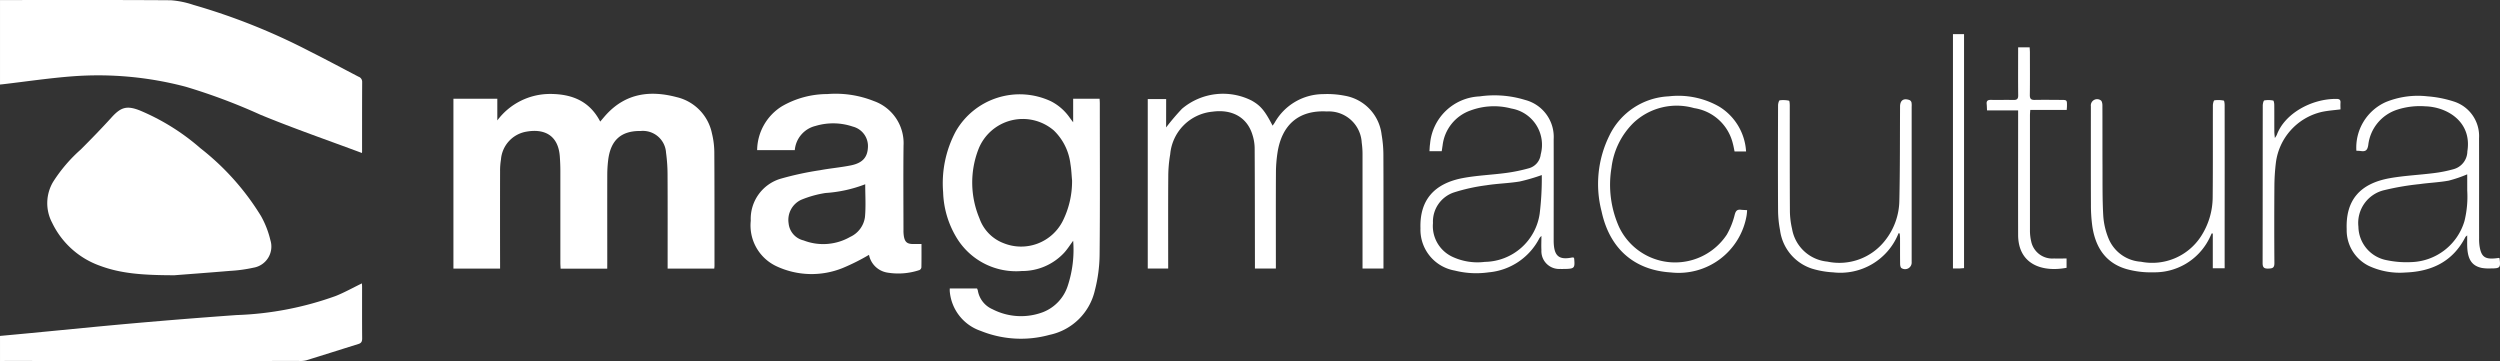
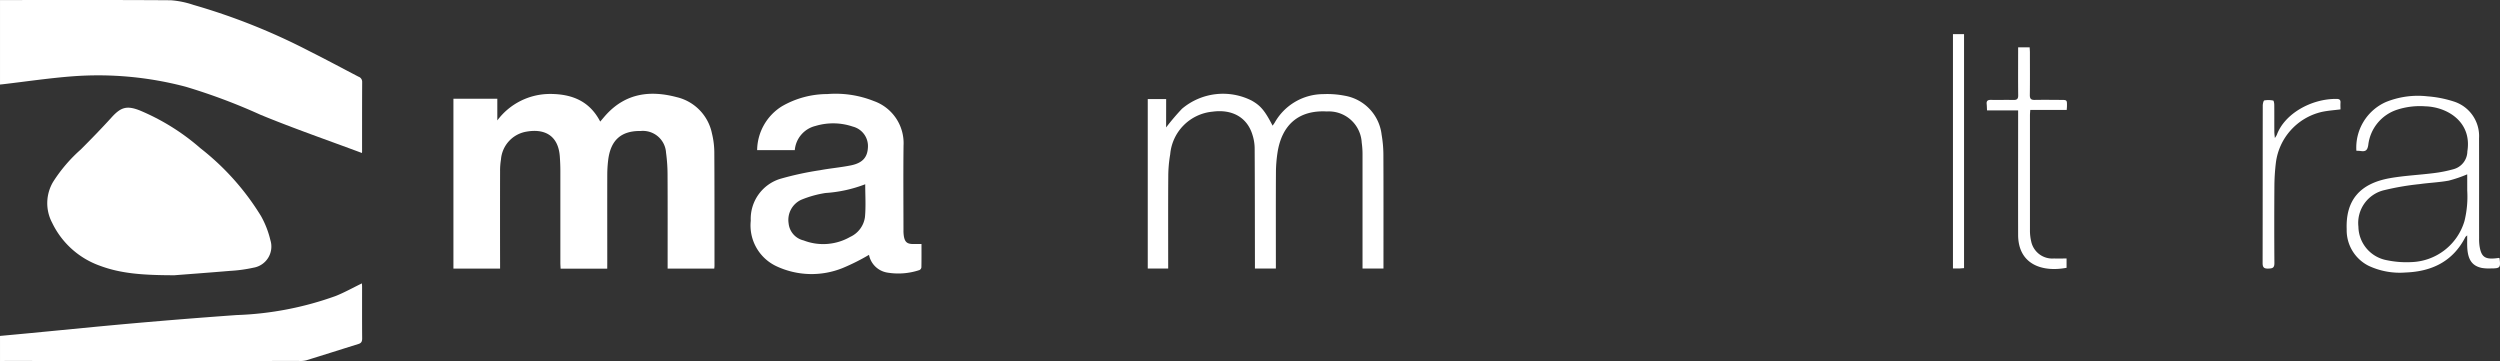
<svg xmlns="http://www.w3.org/2000/svg" width="282.323" height="40.767" viewBox="0 0 282.323 40.767">
  <rect x="0" y="0" width="282.323" height="40.767" fill="#333333" stroke="none" />
  <g id="logo-blanco" transform="translate(-5.956 -1.352)">
    <path id="Trazado_1033" data-name="Trazado 1033" d="M46.83,18.63c-3.845-1.436-7.685-2.764-11.436-4.308a66.757,66.757,0,0,0-8.448-3.169,38.619,38.619,0,0,0-12.839-1.18c-2.611.2-5.209.588-7.813.891-.1.012-.207.021-.337.035V1.357H6.55c6.233,0,12.466-.021,18.7.024a10.313,10.313,0,0,1,2.553.525A71.066,71.066,0,0,1,40.89,7.126c1.865.932,3.7,1.923,5.549,2.885a.61.61,0,0,1,.417.6c-.016,2.62-.009,5.24-.011,7.86A1.207,1.207,0,0,1,46.83,18.63Z" transform="translate(0 0)" fill="#fff" />
    <path id="Trazado_1034" data-name="Trazado 1034" d="M129.129,42.985h-5.264c-.011-.237-.029-.46-.029-.683q0-5.188,0-10.376c0-.534-.024-1.069-.061-1.6-.169-2.418-1.755-3.217-3.9-2.794a3.464,3.464,0,0,0-2.746,3.124,7.539,7.539,0,0,0-.1,1.329q-.012,5.161,0,10.322v.668H111.76V23.791h4.956V26.24a7.427,7.427,0,0,1,5.971-2.989c2.444.006,4.444.789,5.651,3.12.263-.305.494-.594.746-.862,2.209-2.353,4.925-2.682,7.88-1.9a5.3,5.3,0,0,1,3.994,4.116,9.145,9.145,0,0,1,.264,2.112c.027,4.279.018,8.557.02,12.836,0,.086-.015.172-.026.3h-5.266v-.689c0-3.262.011-6.525-.008-9.788a18.863,18.863,0,0,0-.171-2.609,2.618,2.618,0,0,0-2.856-2.453c-2.214-.033-3.408,1.029-3.681,3.3a14.168,14.168,0,0,0-.1,1.652c-.009,3.3,0,6.6,0,9.895Z" transform="translate(-54.599 -11.289)" fill="#fff" />
    <path id="Trazado_1035" data-name="Trazado 1035" d="M31.341,45.4c-3.44-.009-5.981-.164-8.412-1.076a9.51,9.51,0,0,1-5.389-4.844,4.716,4.716,0,0,1,.117-4.647,17.213,17.213,0,0,1,3.118-3.641c1.183-1.182,2.35-2.382,3.473-3.62,1.043-1.149,1.709-1.36,3.163-.794a25.136,25.136,0,0,1,6.872,4.278,28.726,28.726,0,0,1,6.839,7.657,10.474,10.474,0,0,1,1.058,2.715,2.42,2.42,0,0,1-1.921,3.119,16.56,16.56,0,0,1-2.644.359C35.234,45.107,32.85,45.279,31.341,45.4Z" transform="translate(-5.691 -12.963)" fill="#fff" />
-     <path id="Trazado_1036" data-name="Trazado 1036" d="M226.749,45.256h3.079a1.21,1.21,0,0,1,.091.235,2.807,2.807,0,0,0,1.649,2.109,7.029,7.029,0,0,0,5.711.332,4.762,4.762,0,0,0,2.8-2.991,12.976,12.976,0,0,0,.606-5.069c-.371.5-.658.962-1.021,1.358a6.466,6.466,0,0,1-4.785,2.058,7.849,7.849,0,0,1-7.263-3.607,10.509,10.509,0,0,1-1.616-5.3,12.422,12.422,0,0,1,1.425-6.862,8.322,8.322,0,0,1,10.753-3.4,5.787,5.787,0,0,1,2.114,1.847c.1.138.2.272.392.524V23.829h2.986c.008.173.024.36.024.546,0,5.686.035,11.373-.023,17.058a16.8,16.8,0,0,1-.541,4.057,6.643,6.643,0,0,1-5.118,5.008,12.13,12.13,0,0,1-7.771-.449,5.178,5.178,0,0,1-3.487-4.416C226.74,45.53,226.749,45.424,226.749,45.256Zm13.813-12.182c-.058-.619-.078-1.245-.183-1.856a6.306,6.306,0,0,0-1.88-3.805,5.381,5.381,0,0,0-8.508,2.112,10.434,10.434,0,0,0,.113,7.82,4.625,4.625,0,0,0,2.714,2.794,5.27,5.27,0,0,0,6.7-2.519A10.049,10.049,0,0,0,240.561,33.075Z" transform="translate(-113.537 -11.33)" fill="#fff" />
    <path id="Trazado_1037" data-name="Trazado 1037" d="M194.5,41.436a23.756,23.756,0,0,1-2.967,1.487,9.361,9.361,0,0,1-7.5-.206,5.084,5.084,0,0,1-2.886-5.13,4.727,4.727,0,0,1,3.335-4.735,35.116,35.116,0,0,1,4.48-.97c1.156-.217,2.335-.315,3.488-.547,1.305-.262,1.87-.9,1.927-2.01a2.27,2.27,0,0,0-1.7-2.369,6.918,6.918,0,0,0-4.218-.075,3.075,3.075,0,0,0-2.34,2.735h-4.252a5.919,5.919,0,0,1,2.818-4.967,10.28,10.28,0,0,1,5.112-1.369,11.657,11.657,0,0,1,5.249.79A5.041,5.041,0,0,1,198.4,29.1c-.037,3.191-.01,6.383-.007,9.574a3.92,3.92,0,0,0,.049.691c.115.632.377.843,1.026.851.3,0,.6,0,.959,0,0,.865.008,1.752-.01,2.639a.4.4,0,0,1-.219.3,7.547,7.547,0,0,1-3.643.284A2.515,2.515,0,0,1,194.5,41.436Zm-.432-7.968a15.22,15.22,0,0,1-4.476.985,11.937,11.937,0,0,0-2.758.771,2.505,2.505,0,0,0-1.412,2.658,2.2,2.2,0,0,0,1.692,1.927,6.127,6.127,0,0,0,5.264-.4,2.888,2.888,0,0,0,1.664-2.229C194.158,35.97,194.073,34.741,194.073,33.468Z" transform="translate(-90.408 -11.306)" fill="#fff" />
    <path id="Trazado_1038" data-name="Trazado 1038" d="M5.959,76.244V73.413c1.14-.106,2.271-.209,3.4-.317,3.98-.379,7.958-.783,11.94-1.133q5.68-.5,11.368-.906a36.62,36.62,0,0,0,11.2-2.154c1-.4,1.951-.934,2.961-1.424.006.12.02.253.02.386,0,1.943-.008,3.886.009,5.829,0,.336-.087.526-.415.628-1.972.614-3.939,1.242-5.913,1.849a2.759,2.759,0,0,1-.8.069q-16.586.005-33.172,0Z" transform="translate(-0.002 -34.125)" fill="#fff" />
    <path id="Trazado_1039" data-name="Trazado 1039" d="M275.847,27.032a26.176,26.176,0,0,1,1.791-2.107,7.178,7.178,0,0,1,7.859-.932c1.02.573,1.5,1.139,2.375,2.839.089-.128.172-.233.24-.347a6.312,6.312,0,0,1,5.465-3.215,10.274,10.274,0,0,1,2.448.181,5.056,5.056,0,0,1,4.159,4.4,13.57,13.57,0,0,1,.2,2.231c.019,4.082.009,8.165.009,12.248v.633h-2.365v-.694q0-6.043,0-12.087a9.64,9.64,0,0,0-.091-1.439,3.725,3.725,0,0,0-3.938-3.516c-3.122-.173-5.081,1.453-5.574,4.663a15.276,15.276,0,0,0-.175,2.233c-.018,3.369-.008,6.739-.008,10.108v.736h-2.365v-.654c-.007-4.332-.005-8.664-.031-13a5.181,5.181,0,0,0-.254-1.467c-.6-1.951-2.285-2.9-4.517-2.594a5.293,5.293,0,0,0-4.765,4.81,14.974,14.974,0,0,0-.219,2.443c-.024,3.28-.01,6.561-.01,9.841v.623h-2.307V23.829h2.078Z" transform="translate(-138.203 -11.288)" fill="#fff" />
-     <path id="Trazado_1040" data-name="Trazado 1040" d="M354.715,41.929a.454.454,0,0,1,.049.112c.1,1.073.032,1.148-1.039,1.171-.179,0-.358.007-.536,0a2.01,2.01,0,0,1-2.123-2.128c-.027-.5,0-1,0-1.6a1.613,1.613,0,0,0-.219.24,7.144,7.144,0,0,1-5.739,3.871,9.931,9.931,0,0,1-3.827-.2,4.682,4.682,0,0,1-3.874-4.773c-.1-3.134,1.493-5.066,4.837-5.683,1.591-.294,3.226-.351,4.833-.568a18.646,18.646,0,0,0,2.61-.54,1.832,1.832,0,0,0,1.3-1.554,4.153,4.153,0,0,0-3.318-5.182,7.614,7.614,0,0,0-4.583.211,4.759,4.759,0,0,0-3.179,3.959c-.035.208-.062.417-.1.652h-1.385c.022-.278.025-.554.067-.823a5.868,5.868,0,0,1,5.6-5.368,11.768,11.768,0,0,1,5.134.4,4.316,4.316,0,0,1,3.227,4.448c.012,3.672,0,7.344,0,11.016,0,.16,0,.321,0,.481.022,1.641.55,2.158,2.061,1.851A.816.816,0,0,1,354.715,41.929Zm-3.607-9.321a21.171,21.171,0,0,1-2.5.729c-1.247.206-2.523.228-3.771.428a20.715,20.715,0,0,0-3.685.817,3.473,3.473,0,0,0-2.333,3.441,3.831,3.831,0,0,0,2.162,3.8,6.692,6.692,0,0,0,3.7.59,6.357,6.357,0,0,0,6.187-5.43A33.1,33.1,0,0,0,351.108,32.608Z" transform="translate(-171.039 -11.488)" fill="#fff" />
    <path id="Trazado_1041" data-name="Trazado 1041" d="M554.635,29.92a5.631,5.631,0,0,1,3.317-5.493,9.6,9.6,0,0,1,4.712-.65,12.6,12.6,0,0,1,2.969.583,4.092,4.092,0,0,1,2.856,4.14c.011,3.778,0,7.557.006,11.334a5.5,5.5,0,0,0,.043.8c.183,1.258.6,1.575,1.875,1.431.12-.014.24-.03.345-.044.028.039.046.053.048.068.13,1.048.07,1.121-1,1.123a4.819,4.819,0,0,1-1.011-.057c-1.128-.242-1.6-.976-1.643-2.466-.009-.371,0-.742,0-1.211-.119.11-.18.142-.206.193-1.411,2.753-3.788,3.89-6.762,4a8.273,8.273,0,0,1-4.162-.754,4.489,4.489,0,0,1-2.48-4.133c-.123-3.258,1.476-5.167,4.9-5.769,1.61-.283,3.255-.355,4.88-.561a14.769,14.769,0,0,0,2.247-.44,2.113,2.113,0,0,0,1.6-2.026c.539-3.324-2.263-5.01-4.741-5.083a8.362,8.362,0,0,0-3.164.373,4.76,4.76,0,0,0-3.285,3.988c-.091.6-.3.766-.838.689C554.984,29.929,554.825,29.931,554.635,29.92Zm12.519,2.664a14.678,14.678,0,0,1-2.087.712c-1.083.2-2.195.238-3.288.393a29.7,29.7,0,0,0-3.939.669,3.805,3.805,0,0,0-2.974,4.145,3.906,3.906,0,0,0,3.2,3.778,10.78,10.78,0,0,0,2.756.217,6.471,6.471,0,0,0,6.023-4.646,11.493,11.493,0,0,0,.31-3.439C567.157,33.782,567.153,33.149,567.153,32.584Z" transform="translate(-282.576 -11.546)" fill="#fff" />
-     <path id="Trazado_1042" data-name="Trazado 1042" d="M508.957,43.6h-1.34V39.677l-.122-.017c-.12.248-.226.5-.36.744a6.888,6.888,0,0,1-6.234,3.649,10.044,10.044,0,0,1-3.058-.373c-2.376-.7-3.495-2.512-3.835-4.854a17.61,17.61,0,0,1-.153-2.449c-.015-3.691-.007-7.381-.006-11.072a.71.71,0,0,1,1.115-.673c.127.069.186.358.187.545.012,2.318,0,4.636.011,6.953.009,1.853-.02,3.71.087,5.557a8.178,8.178,0,0,0,.606,2.573,4.247,4.247,0,0,0,3.651,2.6,6.56,6.56,0,0,0,6.753-2.832,8.19,8.19,0,0,0,1.346-4.492c.035-3.44.01-6.882.022-10.323,0-.2.083-.565.175-.581a2.986,2.986,0,0,1,1.053.031c.066.013.1.348.1.535q.008,6.632,0,13.265,0,2.247,0,4.493Z" transform="translate(-251.772 -11.95)" fill="#fff" />
-     <path id="Trazado_1043" data-name="Trazado 1043" d="M434.461,39.64a1.381,1.381,0,0,0-.064.139,7.067,7.067,0,0,1-7.323,4.287,10.122,10.122,0,0,1-2.357-.406,5.277,5.277,0,0,1-3.65-4.355,12.334,12.334,0,0,1-.224-2.331c-.022-3.922-.013-7.843,0-11.765,0-.2.094-.556.188-.571a2.991,2.991,0,0,1,1.049.043c.063.013.084.351.085.54,0,3.957-.008,7.915.015,11.872a9.249,9.249,0,0,0,.244,2.06,4.473,4.473,0,0,0,3.989,3.7,6.552,6.552,0,0,0,6.5-2.365,7.417,7.417,0,0,0,1.627-4.5c.08-3.545.06-7.092.08-10.638,0-.714.4-.99,1.084-.734a.416.416,0,0,1,.207.263,2.042,2.042,0,0,1,.019.479q0,8.771,0,17.542a.744.744,0,0,1-1.15.684c-.107-.066-.151-.3-.153-.464-.014-.962-.005-1.925-.01-2.888,0-.183-.023-.367-.036-.551Z" transform="translate(-214.092 -11.957)" fill="#fff" />
-     <path id="Trazado_1044" data-name="Trazado 1044" d="M395.6,30.015h-1.3c-.064-.3-.116-.615-.2-.92a5.3,5.3,0,0,0-4.368-3.978,7.119,7.119,0,0,0-6.822,1.641,8.518,8.518,0,0,0-2.507,5.079,11.684,11.684,0,0,0,.847,6.686,7,7,0,0,0,12.169.889,8.73,8.73,0,0,0,.9-2.266c.122-.45.289-.6.713-.549.208.023.418.027.684.042a5.35,5.35,0,0,1-.066.663,7.788,7.788,0,0,1-8.537,6.373c-4.14-.256-6.93-2.684-7.834-6.909a12.319,12.319,0,0,1,.875-8.53,7.842,7.842,0,0,1,6.717-4.449,9.3,9.3,0,0,1,5.711,1.171A6.375,6.375,0,0,1,395.6,30.015Z" transform="translate(-192.461 -11.556)" fill="#fff" />
    <path id="Trazado_1045" data-name="Trazado 1045" d="M473.088,12.4h1.3c.01.193.028.38.029.568,0,1.6.015,3.208-.008,4.811-.006.422.131.566.546.558.981-.018,1.964-.006,2.946,0,.708,0,.709,0,.7.7,0,.123-.015.246-.028.429h-4.116c-.015.244-.035.431-.035.618q0,6.523,0,13.045a5.348,5.348,0,0,0,.146,1.214,2.431,2.431,0,0,0,2.576,1.9c.459.021.92,0,1.413,0v1.053c-2.8.528-5.463-.414-5.471-3.721-.01-4.437,0-8.874,0-13.311v-.745h-3.512c-.015-.279-.017-.5-.04-.724-.038-.357.131-.466.468-.461.857.013,1.714-.008,2.571.007.387.007.527-.126.521-.528-.02-1.585-.008-3.172-.008-4.758Z" transform="translate(-239.225 -5.702)" fill="#fff" />
    <path id="Trazado_1046" data-name="Trazado 1046" d="M461.67,9.322h1.252V35.744c-.169.014-.324.033-.48.037-.245.006-.491,0-.772,0Z" transform="translate(-235.168 -4.113)" fill="#fff" />
    <path id="Trazado_1047" data-name="Trazado 1047" d="M535.309,28.848a2.688,2.688,0,0,0,.218-.343c.876-2.415,3.932-4.105,6.749-4.071.307,0,.471.091.447.428-.019.26,0,.523,0,.754-.775.1-1.489.143-2.175.3a6.76,6.76,0,0,0-5.123,5.726,23.611,23.611,0,0,0-.167,2.607q-.031,4.359,0,8.719c.006.57-.239.613-.7.626-.5.014-.632-.159-.631-.64.013-5.92.007-11.84.016-17.759,0-.207.078-.569.18-.591a2.614,2.614,0,0,1,1,.015c.068.012.118.311.12.478.011,1.016,0,2.033.008,3.049C535.25,28.334,535.28,28.519,535.309,28.848Z" transform="translate(-272.456 -11.911)" fill="#fff" />
  </g>
</svg>